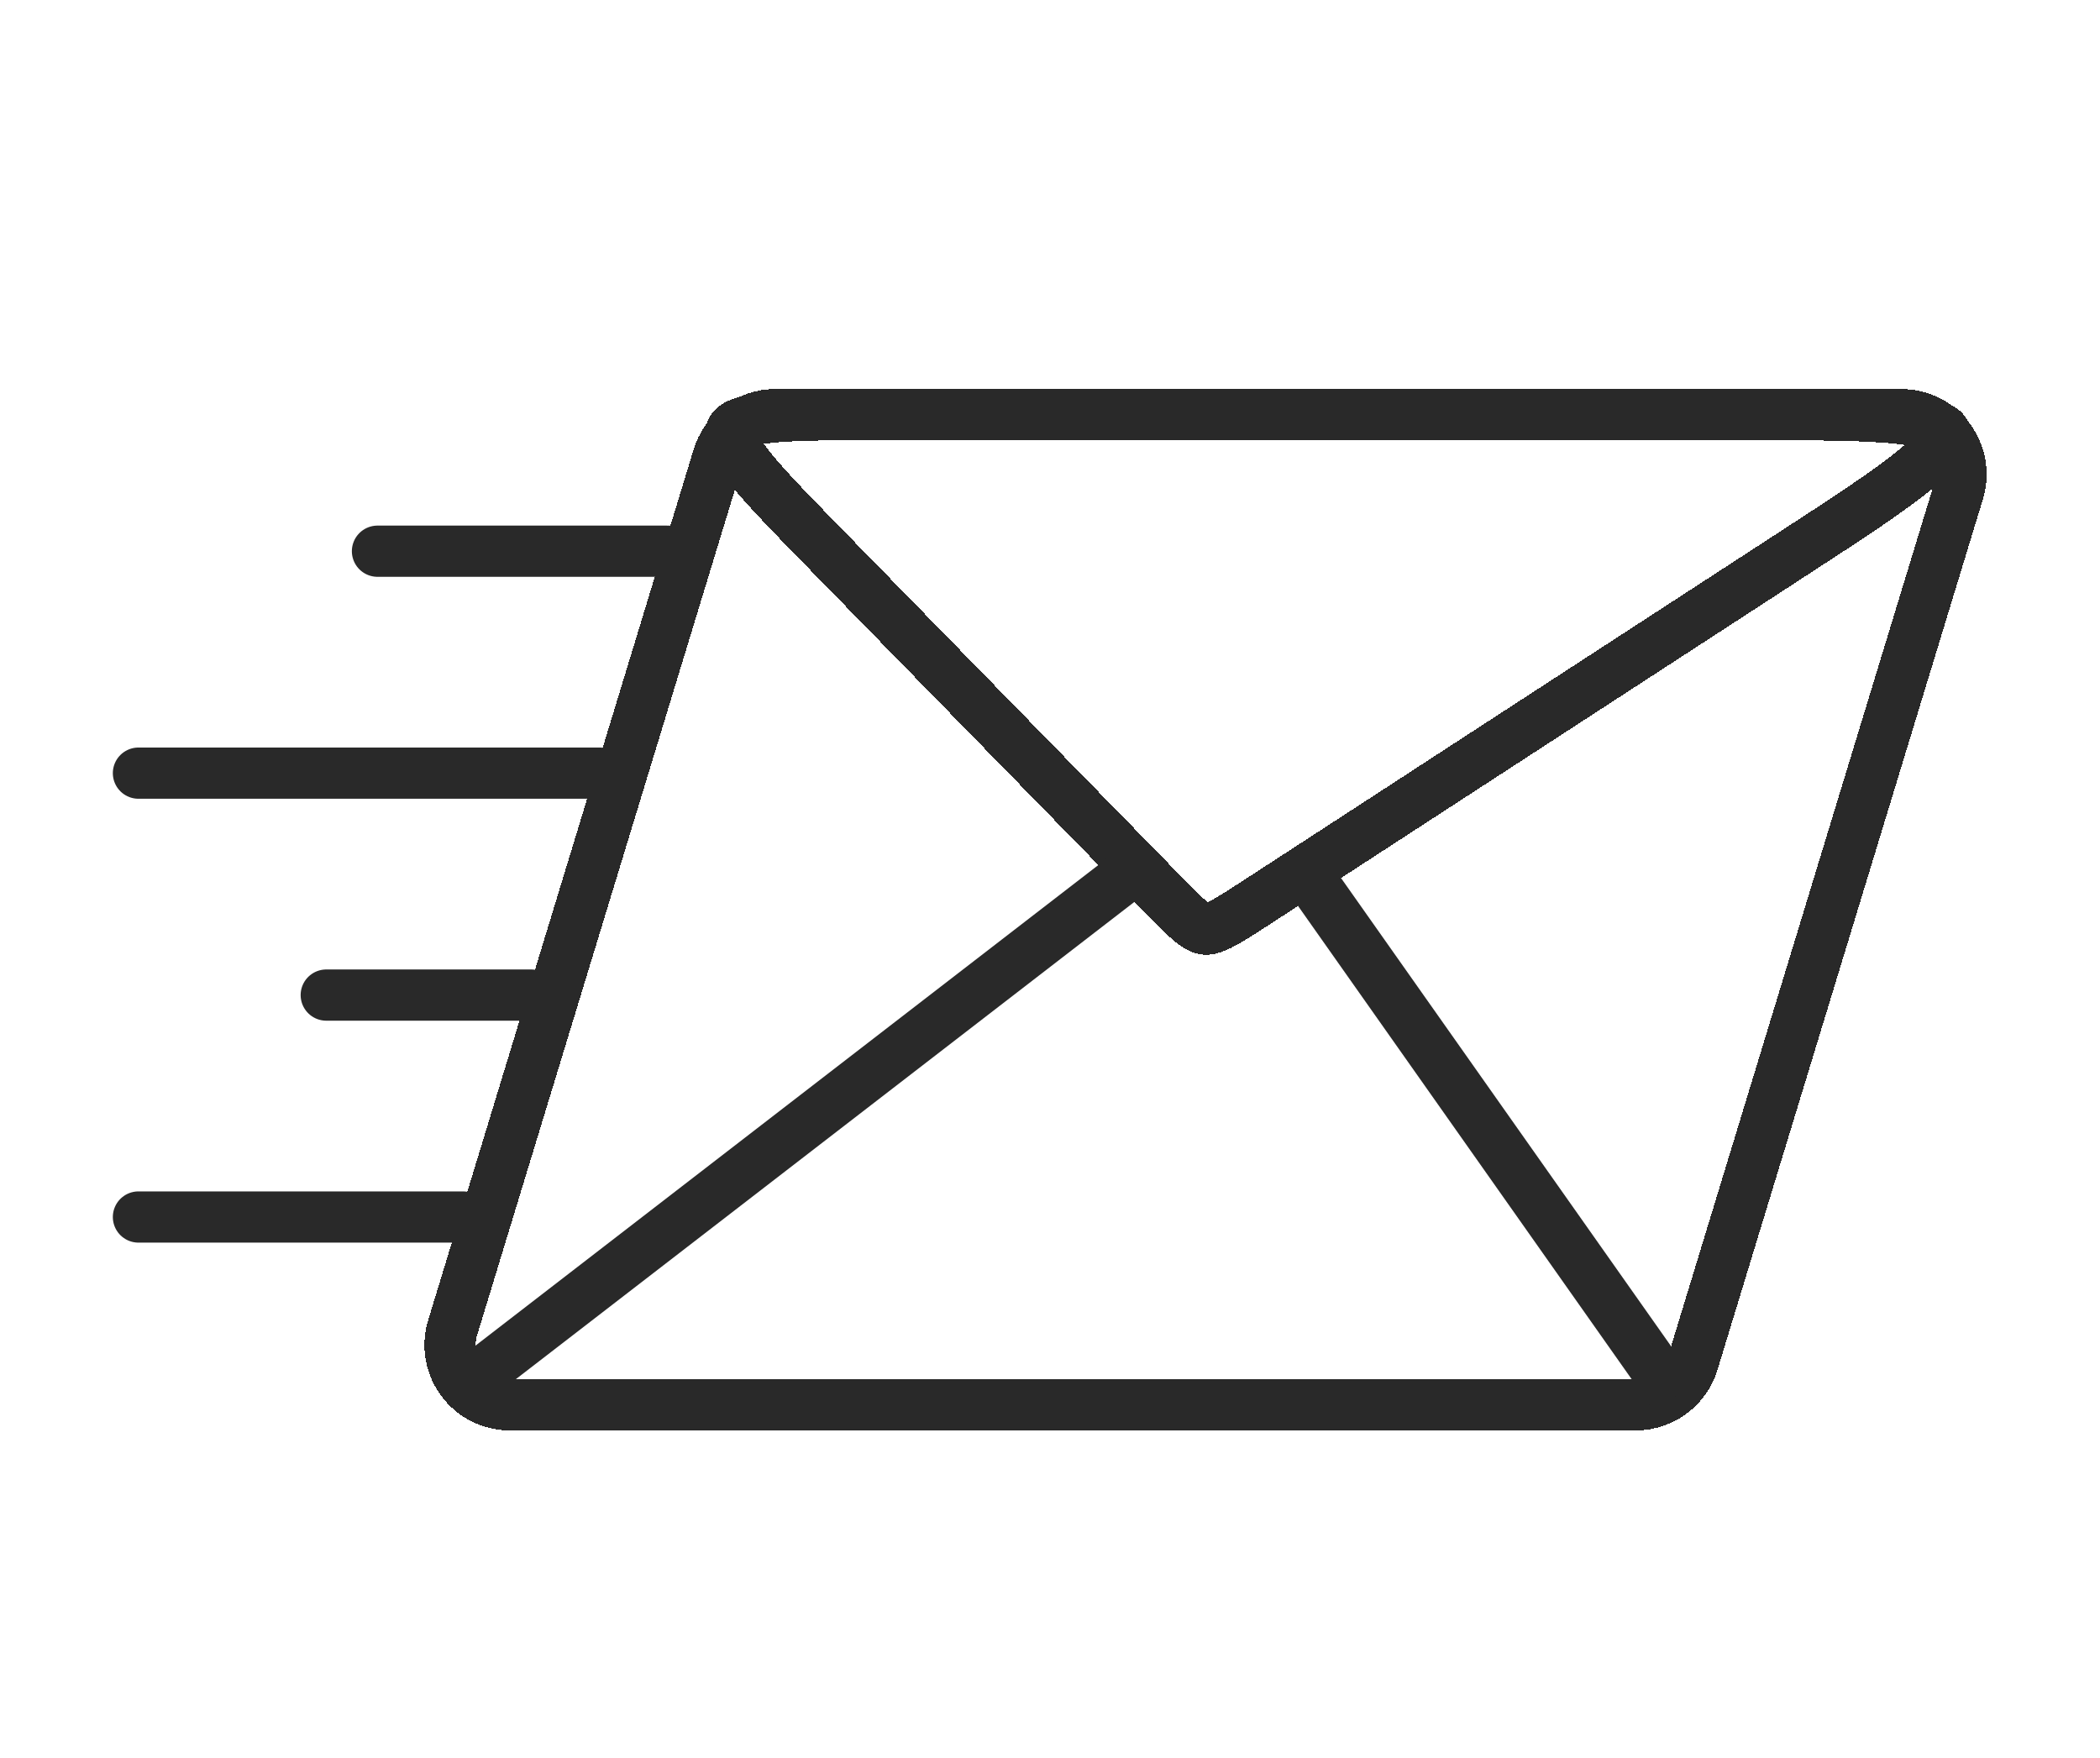
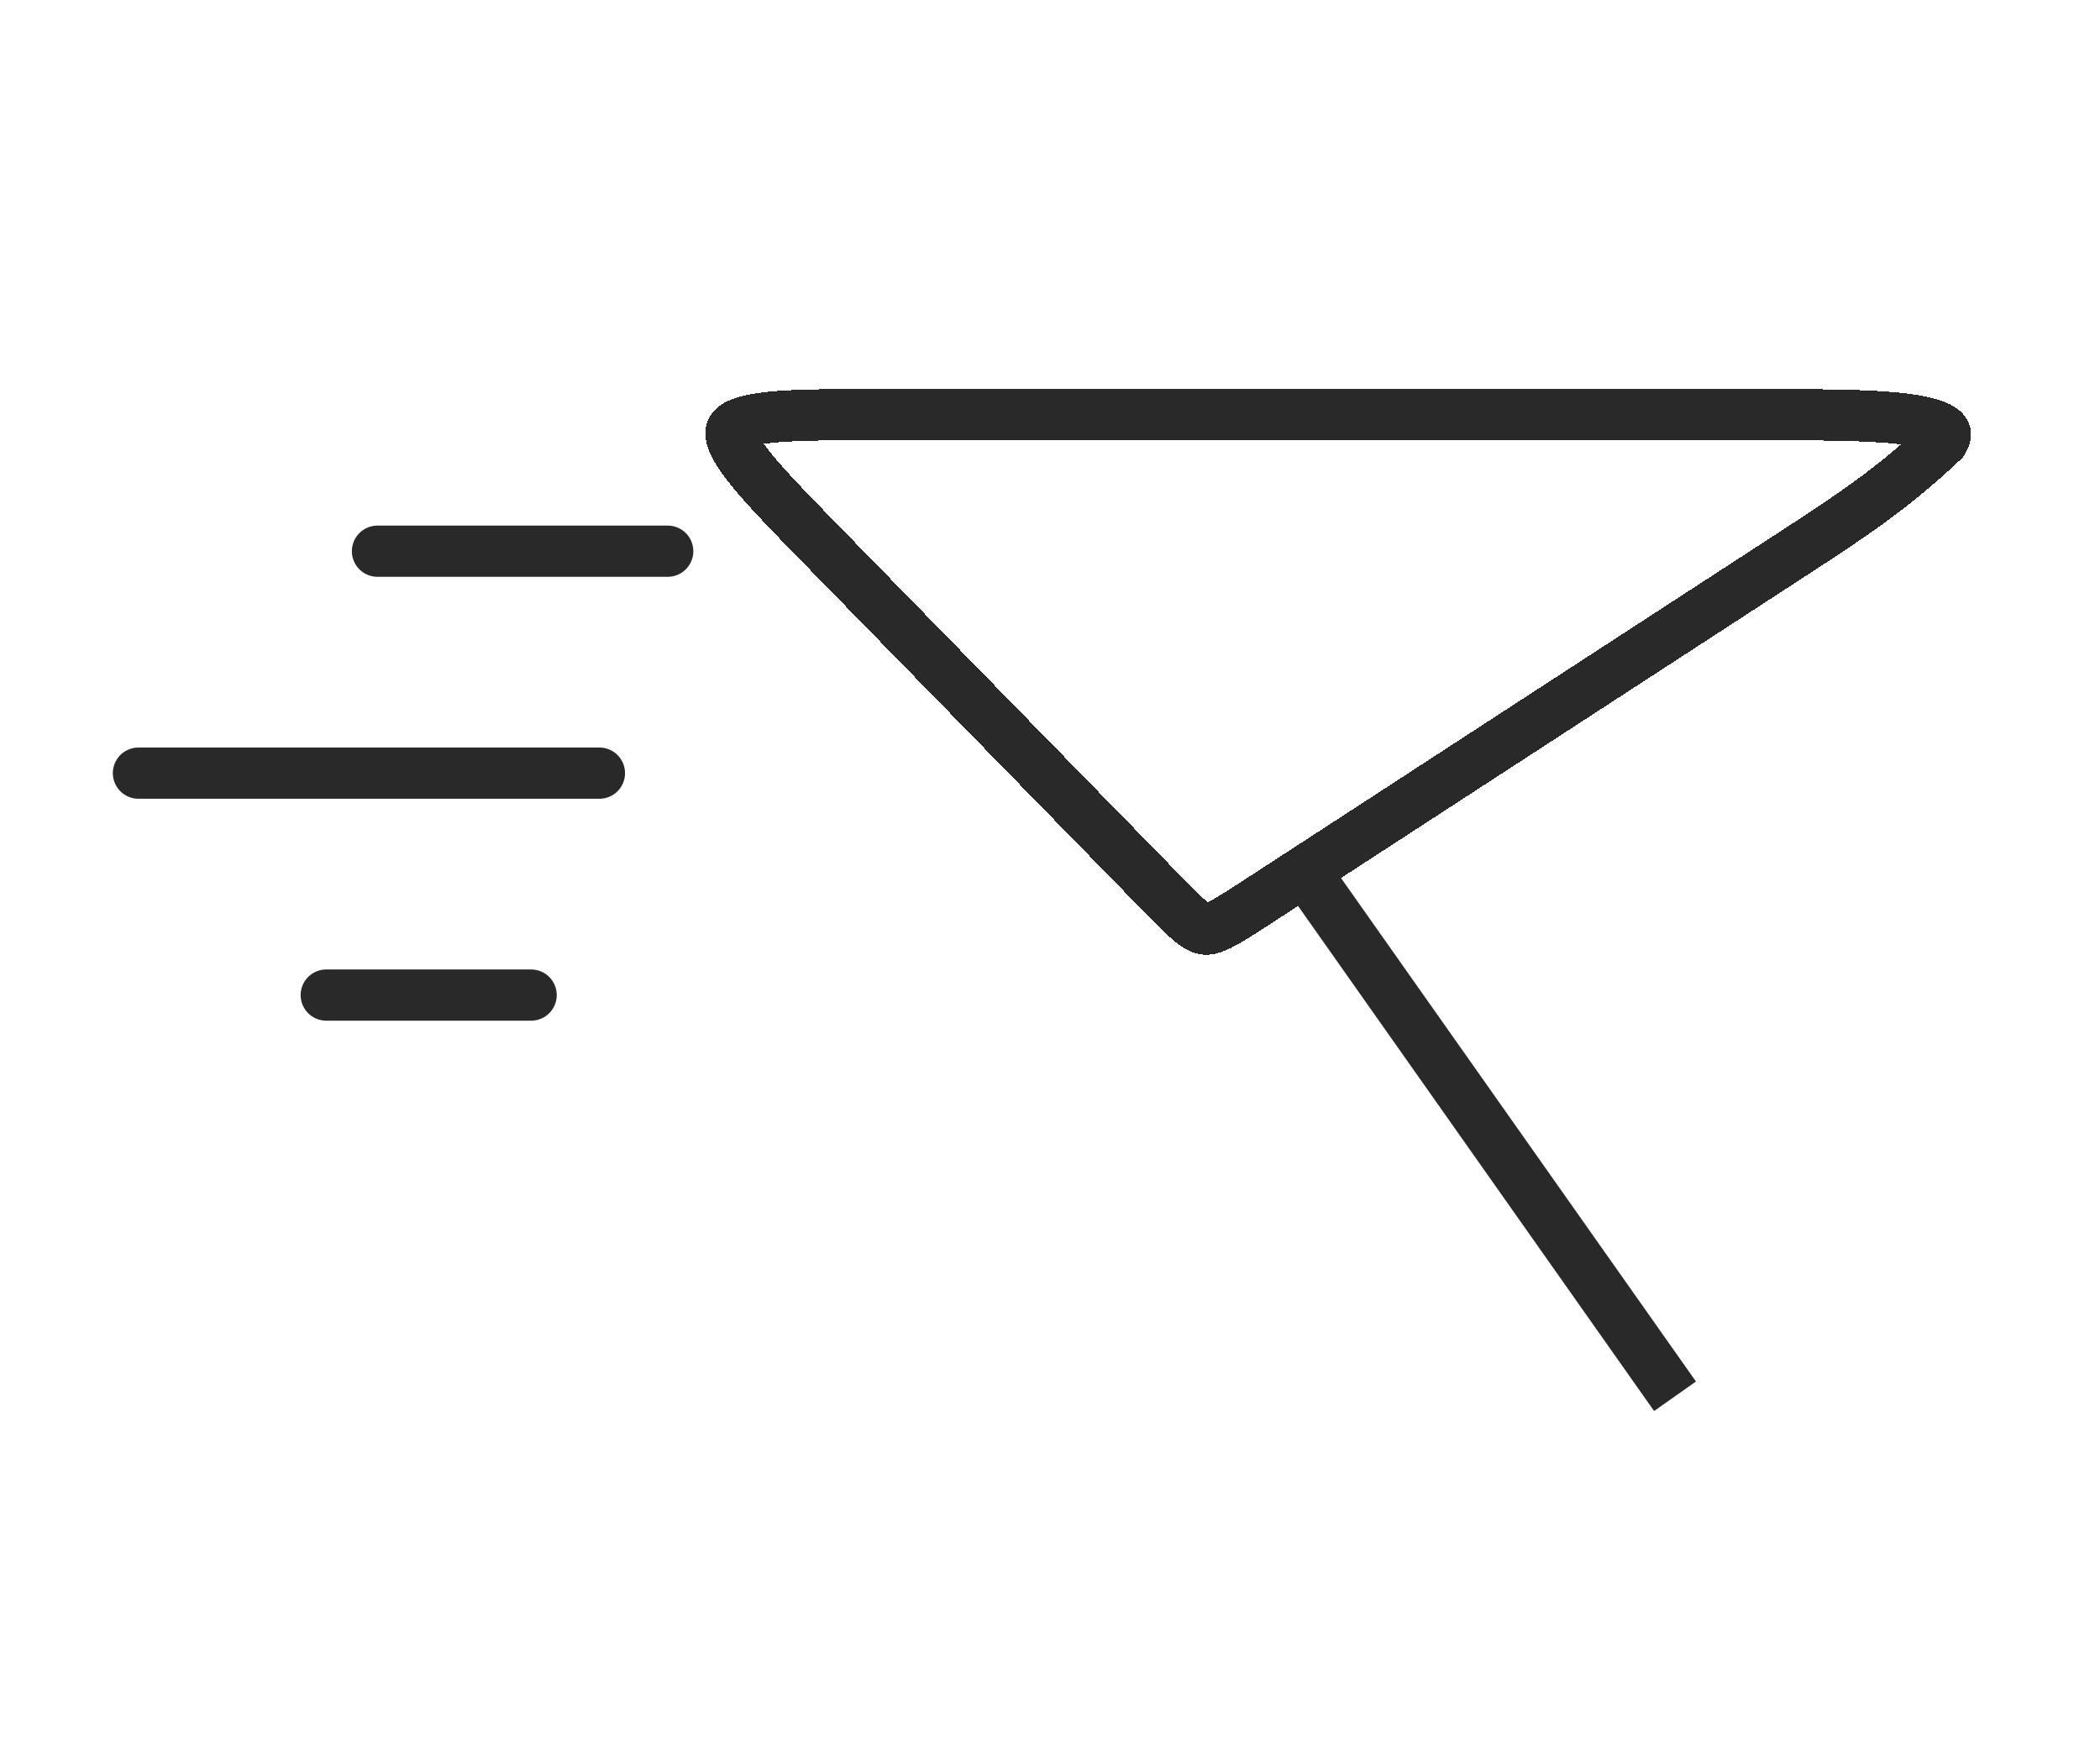
<svg xmlns="http://www.w3.org/2000/svg" width="123" height="103" viewBox="0 0 123 103" fill="none">
  <g filter="url(#filter0_d_165_626)">
-     <path d="M43.409 22.287H109.358C111.709 22.287 113.391 24.559 112.706 26.808L97.158 77.808C96.709 79.281 95.35 80.287 93.81 80.287H27.861C25.51 80.287 23.827 78.015 24.513 75.766L40.061 24.767C40.51 23.294 41.869 22.287 43.409 22.287Z" stroke="#292929" stroke-width="3" shape-rendering="crispEdges" />
-   </g>
+     </g>
  <g filter="url(#filter1_d_165_626)">
-     <path d="M65.943 50.218L46.134 29.931C43.976 27.721 42.478 26.181 41.592 24.972C40.674 23.719 40.796 23.331 40.849 23.205C40.903 23.078 41.095 22.72 42.633 22.502C44.117 22.291 46.265 22.287 49.354 22.287L100.371 22.287C104.537 22.287 107.51 22.29 109.533 22.544C110.544 22.671 111.178 22.846 111.556 23.035C111.88 23.197 111.914 23.312 111.928 23.358L111.928 23.361L111.929 23.363C111.943 23.41 111.977 23.524 111.794 23.837C111.58 24.201 111.144 24.694 110.365 25.351C108.808 26.666 106.316 28.29 102.824 30.56L71.615 50.848C70.597 51.51 69.945 51.93 69.42 52.187C68.932 52.425 68.715 52.438 68.57 52.422C68.425 52.406 68.216 52.346 67.792 52.006C67.336 51.641 66.792 51.088 65.943 50.218Z" stroke="#292929" stroke-width="3" shape-rendering="crispEdges" />
+     <path d="M65.943 50.218L46.134 29.931C43.976 27.721 42.478 26.181 41.592 24.972C40.674 23.719 40.796 23.331 40.849 23.205C40.903 23.078 41.095 22.72 42.633 22.502C44.117 22.291 46.265 22.287 49.354 22.287L100.371 22.287C104.537 22.287 107.51 22.29 109.533 22.544C110.544 22.671 111.178 22.846 111.556 23.035C111.88 23.197 111.914 23.312 111.928 23.358L111.928 23.361L111.929 23.363C111.943 23.41 111.977 23.524 111.794 23.837C108.808 26.666 106.316 28.29 102.824 30.56L71.615 50.848C70.597 51.51 69.945 51.93 69.42 52.187C68.932 52.425 68.715 52.438 68.57 52.422C68.425 52.406 68.216 52.346 67.792 52.006C67.336 51.641 66.792 51.088 65.943 50.218Z" stroke="#292929" stroke-width="3" shape-rendering="crispEdges" />
  </g>
  <g filter="url(#filter2_d_165_626)">
-     <path d="M25.109 79.287L64.592 48.82" stroke="#292929" stroke-width="3" />
-   </g>
+     </g>
  <g filter="url(#filter3_d_165_626)">
    <path d="M96.109 79.787L74.609 49.287" stroke="#292929" stroke-width="3" />
  </g>
  <g filter="url(#filter4_d_165_626)">
    <path d="M20.109 30.287L37.109 30.287" stroke="#292929" stroke-width="3" stroke-linecap="round" />
  </g>
  <g filter="url(#filter5_d_165_626)">
    <path d="M6.109 43.287L33.109 43.287" stroke="#292929" stroke-width="3" stroke-linecap="round" />
  </g>
  <g filter="url(#filter6_d_165_626)">
    <path d="M17.109 56.287L29.109 56.287" stroke="#292929" stroke-width="3" stroke-linecap="round" />
  </g>
  <g filter="url(#filter7_d_165_626)">
-     <path d="M6.109 69.287L25.109 69.287" stroke="#292929" stroke-width="3" stroke-linecap="round" />
-   </g>
+     </g>
  <defs>
    <filter id="filter0_d_165_626" x="18.857" y="16.787" width="103.504" height="73" filterUnits="userSpaceOnUse" color-interpolation-filters="sRGB">
      <feFlood flood-opacity="0" result="BackgroundImageFix" />
      <feColorMatrix in="SourceAlpha" type="matrix" values="0 0 0 0 0 0 0 0 0 0 0 0 0 0 0 0 0 0 127 0" result="hardAlpha" />
      <feOffset dx="2" dy="2" />
      <feGaussianBlur stdDeviation="3" />
      <feComposite in2="hardAlpha" operator="out" />
      <feColorMatrix type="matrix" values="0 0 0 0 0 0 0 0 0 0 0 0 0 0 0 0 0 0 0.15 0" />
      <feBlend mode="normal" in2="BackgroundImageFix" result="effect1_dropShadow_165_626" />
      <feBlend mode="normal" in="SourceGraphic" in2="effect1_dropShadow_165_626" result="shape" />
    </filter>
    <filter id="filter1_d_165_626" x="35.31" y="16.787" width="86.131" height="45.139" filterUnits="userSpaceOnUse" color-interpolation-filters="sRGB">
      <feFlood flood-opacity="0" result="BackgroundImageFix" />
      <feColorMatrix in="SourceAlpha" type="matrix" values="0 0 0 0 0 0 0 0 0 0 0 0 0 0 0 0 0 0 127 0" result="hardAlpha" />
      <feOffset dx="2" dy="2" />
      <feGaussianBlur stdDeviation="3" />
      <feComposite in2="hardAlpha" operator="out" />
      <feColorMatrix type="matrix" values="0 0 0 0 0 0 0 0 0 0 0 0 0 0 0 0 0 0 0.15 0" />
      <feBlend mode="normal" in2="BackgroundImageFix" result="effect1_dropShadow_165_626" />
      <feBlend mode="normal" in="SourceGraphic" in2="effect1_dropShadow_165_626" result="shape" />
    </filter>
    <filter id="filter2_d_165_626" x="20.193" y="43.633" width="53.315" height="44.842" filterUnits="userSpaceOnUse" color-interpolation-filters="sRGB">
      <feFlood flood-opacity="0" result="BackgroundImageFix" />
      <feColorMatrix in="SourceAlpha" type="matrix" values="0 0 0 0 0 0 0 0 0 0 0 0 0 0 0 0 0 0 127 0" result="hardAlpha" />
      <feOffset dx="2" dy="2" />
      <feGaussianBlur stdDeviation="3" />
      <feComposite in2="hardAlpha" operator="out" />
      <feColorMatrix type="matrix" values="0 0 0 0 0 0 0 0 0 0 0 0 0 0 0 0 0 0 0.15 0" />
      <feBlend mode="normal" in2="BackgroundImageFix" result="effect1_dropShadow_165_626" />
      <feBlend mode="normal" in="SourceGraphic" in2="effect1_dropShadow_165_626" result="shape" />
    </filter>
    <filter id="filter3_d_165_626" x="69.383" y="44.423" width="35.952" height="44.228" filterUnits="userSpaceOnUse" color-interpolation-filters="sRGB">
      <feFlood flood-opacity="0" result="BackgroundImageFix" />
      <feColorMatrix in="SourceAlpha" type="matrix" values="0 0 0 0 0 0 0 0 0 0 0 0 0 0 0 0 0 0 127 0" result="hardAlpha" />
      <feOffset dx="2" dy="2" />
      <feGaussianBlur stdDeviation="3" />
      <feComposite in2="hardAlpha" operator="out" />
      <feColorMatrix type="matrix" values="0 0 0 0 0 0 0 0 0 0 0 0 0 0 0 0 0 0 0.15 0" />
      <feBlend mode="normal" in2="BackgroundImageFix" result="effect1_dropShadow_165_626" />
      <feBlend mode="normal" in="SourceGraphic" in2="effect1_dropShadow_165_626" result="shape" />
    </filter>
    <filter id="filter4_d_165_626" x="14.609" y="24.787" width="32" height="15" filterUnits="userSpaceOnUse" color-interpolation-filters="sRGB">
      <feFlood flood-opacity="0" result="BackgroundImageFix" />
      <feColorMatrix in="SourceAlpha" type="matrix" values="0 0 0 0 0 0 0 0 0 0 0 0 0 0 0 0 0 0 127 0" result="hardAlpha" />
      <feOffset dx="2" dy="2" />
      <feGaussianBlur stdDeviation="3" />
      <feComposite in2="hardAlpha" operator="out" />
      <feColorMatrix type="matrix" values="0 0 0 0 0 0 0 0 0 0 0 0 0 0 0 0 0 0 0.15 0" />
      <feBlend mode="normal" in2="BackgroundImageFix" result="effect1_dropShadow_165_626" />
      <feBlend mode="normal" in="SourceGraphic" in2="effect1_dropShadow_165_626" result="shape" />
    </filter>
    <filter id="filter5_d_165_626" x="0.609" y="37.787" width="42" height="15" filterUnits="userSpaceOnUse" color-interpolation-filters="sRGB">
      <feFlood flood-opacity="0" result="BackgroundImageFix" />
      <feColorMatrix in="SourceAlpha" type="matrix" values="0 0 0 0 0 0 0 0 0 0 0 0 0 0 0 0 0 0 127 0" result="hardAlpha" />
      <feOffset dx="2" dy="2" />
      <feGaussianBlur stdDeviation="3" />
      <feComposite in2="hardAlpha" operator="out" />
      <feColorMatrix type="matrix" values="0 0 0 0 0 0 0 0 0 0 0 0 0 0 0 0 0 0 0.15 0" />
      <feBlend mode="normal" in2="BackgroundImageFix" result="effect1_dropShadow_165_626" />
      <feBlend mode="normal" in="SourceGraphic" in2="effect1_dropShadow_165_626" result="shape" />
    </filter>
    <filter id="filter6_d_165_626" x="11.609" y="50.787" width="27" height="15" filterUnits="userSpaceOnUse" color-interpolation-filters="sRGB">
      <feFlood flood-opacity="0" result="BackgroundImageFix" />
      <feColorMatrix in="SourceAlpha" type="matrix" values="0 0 0 0 0 0 0 0 0 0 0 0 0 0 0 0 0 0 127 0" result="hardAlpha" />
      <feOffset dx="2" dy="2" />
      <feGaussianBlur stdDeviation="3" />
      <feComposite in2="hardAlpha" operator="out" />
      <feColorMatrix type="matrix" values="0 0 0 0 0 0 0 0 0 0 0 0 0 0 0 0 0 0 0.15 0" />
      <feBlend mode="normal" in2="BackgroundImageFix" result="effect1_dropShadow_165_626" />
      <feBlend mode="normal" in="SourceGraphic" in2="effect1_dropShadow_165_626" result="shape" />
    </filter>
    <filter id="filter7_d_165_626" x="0.609" y="63.787" width="34" height="15" filterUnits="userSpaceOnUse" color-interpolation-filters="sRGB">
      <feFlood flood-opacity="0" result="BackgroundImageFix" />
      <feColorMatrix in="SourceAlpha" type="matrix" values="0 0 0 0 0 0 0 0 0 0 0 0 0 0 0 0 0 0 127 0" result="hardAlpha" />
      <feOffset dx="2" dy="2" />
      <feGaussianBlur stdDeviation="3" />
      <feComposite in2="hardAlpha" operator="out" />
      <feColorMatrix type="matrix" values="0 0 0 0 0 0 0 0 0 0 0 0 0 0 0 0 0 0 0.15 0" />
      <feBlend mode="normal" in2="BackgroundImageFix" result="effect1_dropShadow_165_626" />
      <feBlend mode="normal" in="SourceGraphic" in2="effect1_dropShadow_165_626" result="shape" />
    </filter>
  </defs>
</svg>